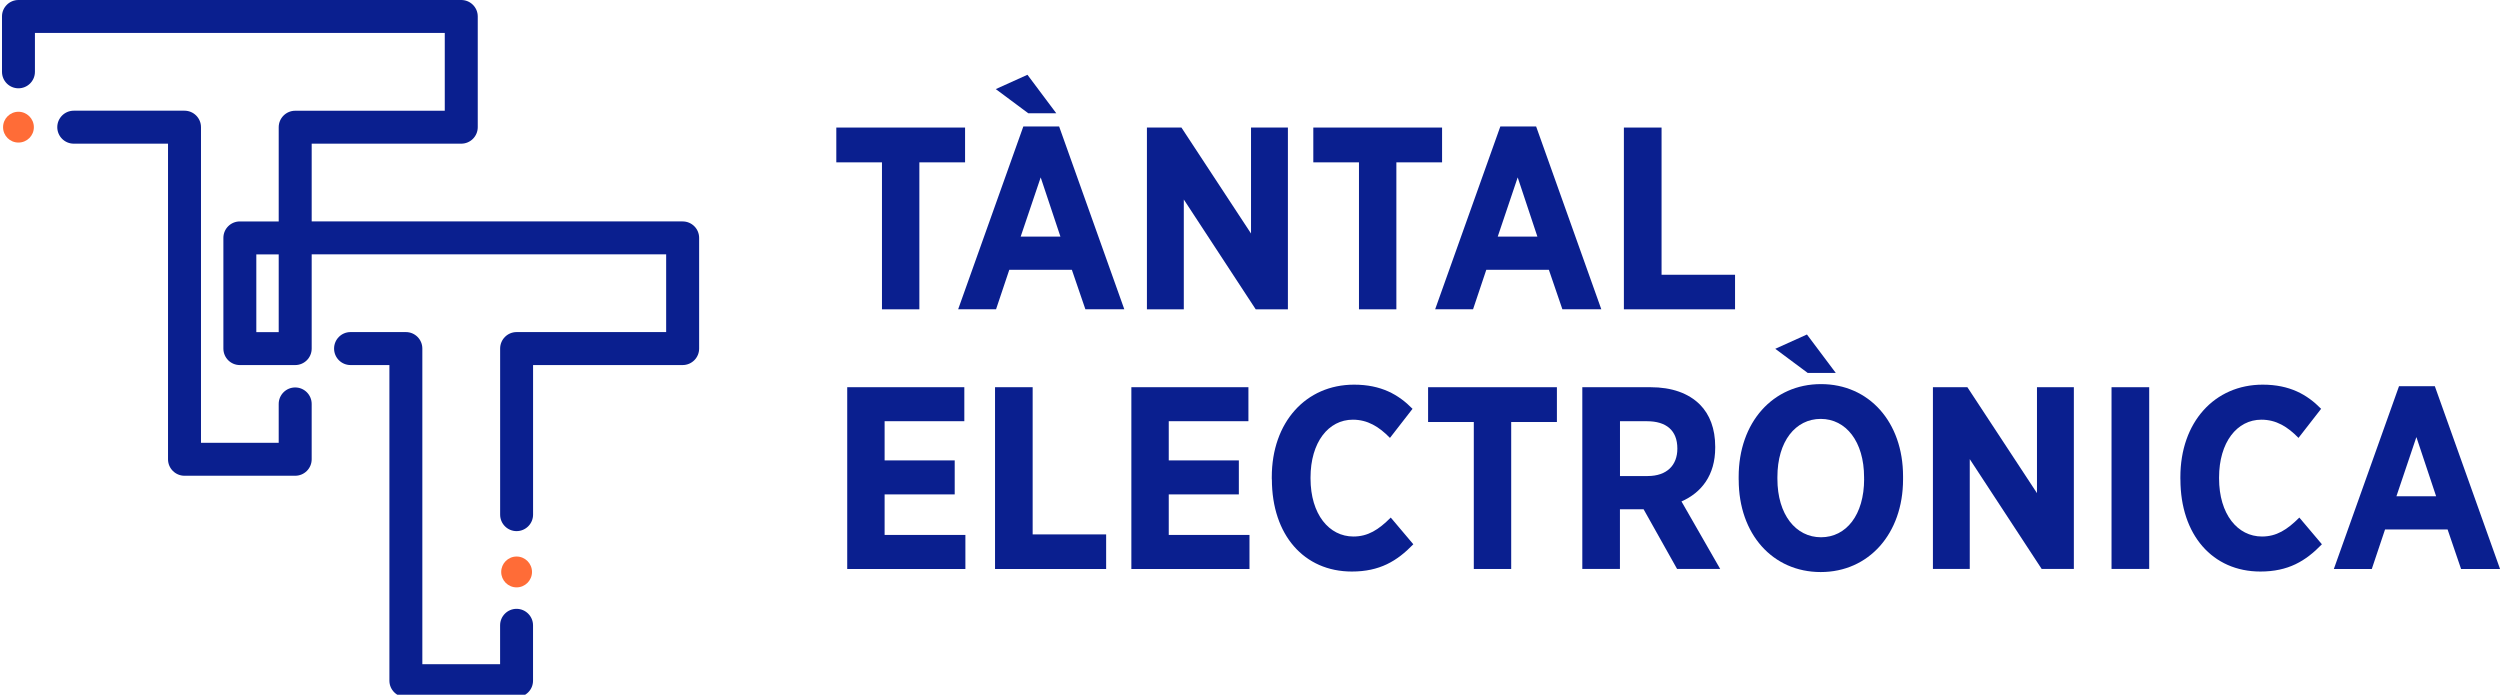
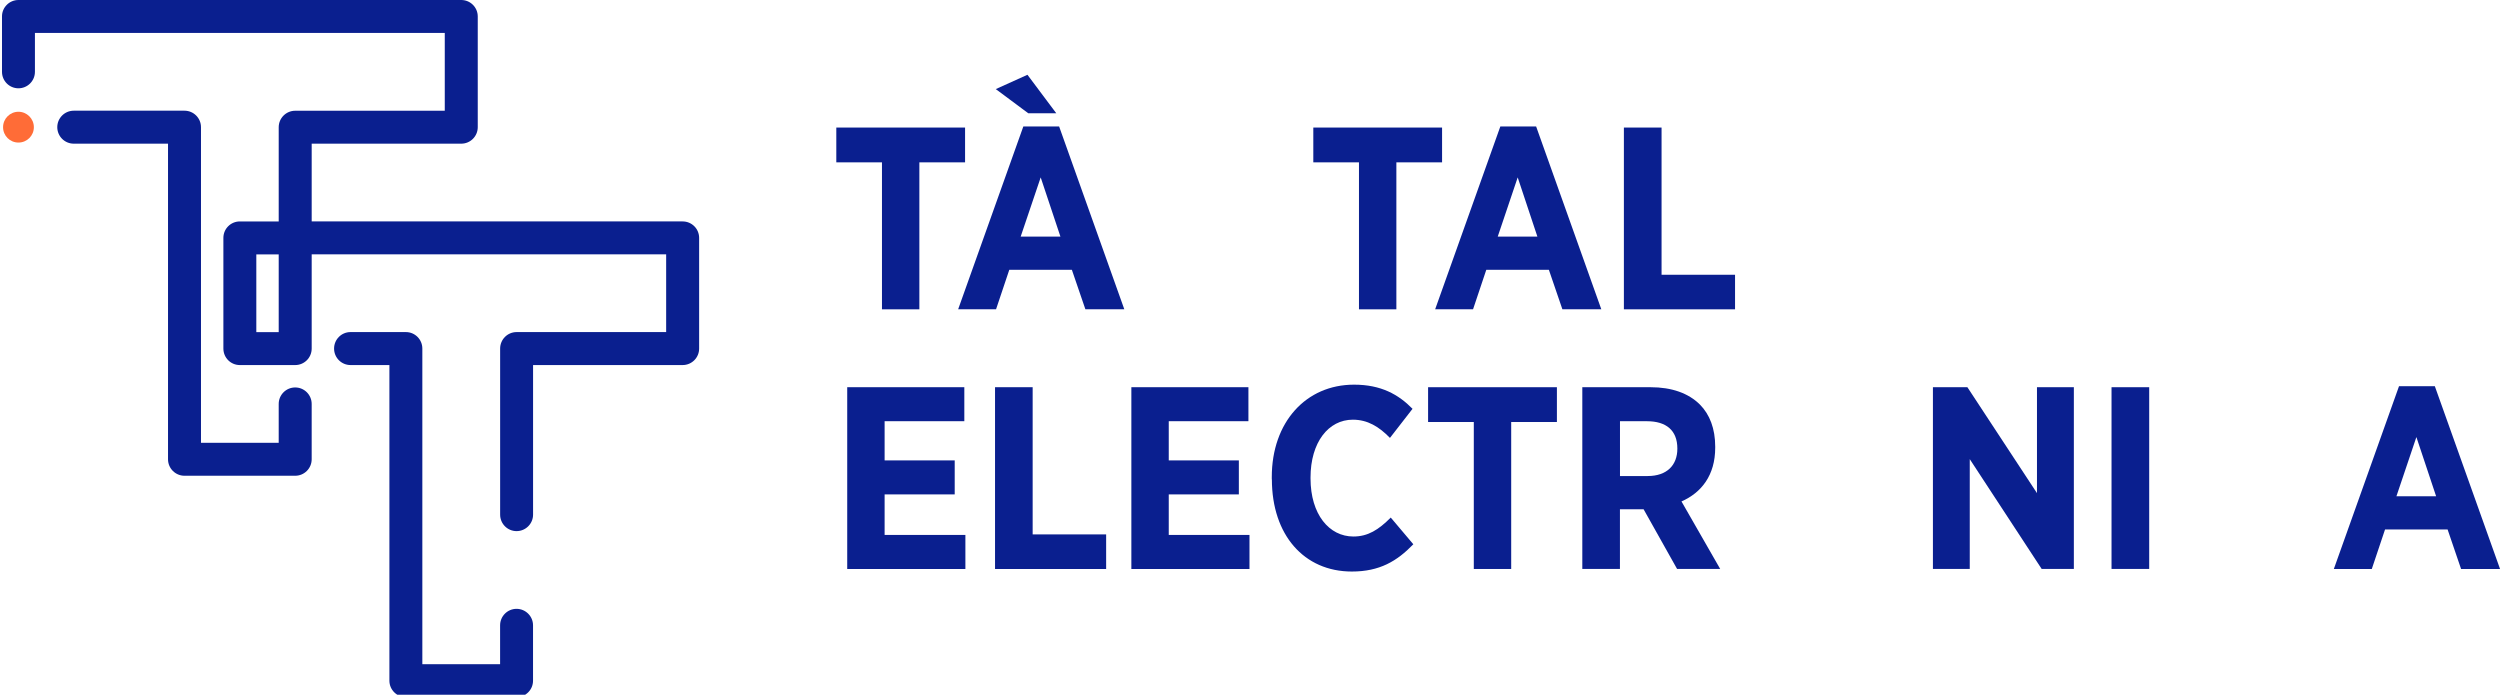
<svg xmlns="http://www.w3.org/2000/svg" viewBox="0 0 538.2 149.56">
  <defs>
    <style>      .cls-1 {        fill: #ff6c37;      }      .cls-2 {        fill: #0a1f8f;      }    </style>
  </defs>
  <g>
    <g id="Capa_1">
      <g>
        <path class="cls-2" d="M189.88,34.95h-9.84v-7.49h27.72v7.49h-9.84v31.64h-8.05v-31.64Z" />
-         <path class="cls-2" d="M220.29,27.23h7.72l14.03,39.35h-8.38l-2.91-8.5h-13.47l-2.85,8.5h-8.16l14.03-39.35ZM221.36,24.38l-6.99-5.2,6.82-3.08,6.2,8.28h-6.04ZM228.29,50.94l-4.25-12.75-4.31,12.75h8.55Z" />
-         <path class="cls-2" d="M246.9,27.46h7.44l14.98,22.81v-22.81h7.94v39.13h-6.93l-15.48-23.64v23.64h-7.94V27.46Z" />
+         <path class="cls-2" d="M220.29,27.23h7.72l14.03,39.35h-8.38l-2.91-8.5h-13.47l-2.85,8.5h-8.16l14.03-39.35ZM221.36,24.38l-6.99-5.2,6.82-3.08,6.2,8.28h-6.04M228.29,50.94l-4.25-12.75-4.31,12.75h8.55Z" />
        <path class="cls-2" d="M292.57,34.95h-9.84v-7.49h27.72v7.49h-9.84v31.64h-8.05v-31.64Z" />
        <path class="cls-2" d="M322.99,27.23h7.71l14.03,39.35h-8.38l-2.91-8.5h-13.47l-2.85,8.5h-8.16l14.03-39.35ZM330.97,50.94l-4.24-12.75-4.3,12.75h8.55Z" />
        <path class="cls-2" d="M349.59,27.46h8.11v31.69h15.82v7.44h-23.93V27.46Z" />
        <path class="cls-2" d="M182.39,83.36h25.21v7.32h-17.16v8.44h15.09v7.32h-15.09v8.72h17.39v7.33h-25.44v-39.12Z" />
        <path class="cls-2" d="M214.2,83.36h8.11v31.69h15.82v7.44h-23.92v-39.12Z" />
        <path class="cls-2" d="M243.55,83.36h25.21v7.32h-17.15v8.44h15.09v7.32h-15.09v8.72h17.38v7.33h-25.43v-39.12Z" />
        <path class="cls-2" d="M273.79,103.21v-.5c0-11.85,7.37-19.9,17.71-19.9,5.82,0,9.57,2.12,12.59,5.2l-4.86,6.26c-2.35-2.41-4.81-3.92-7.99-3.92-5.25,0-9.11,4.86-9.11,12.46v.17c0,7.77,4.02,12.52,9.23,12.52,3.13,0,5.42-1.45,8.04-4.08l4.86,5.75c-3.52,3.64-7.26,5.87-13.24,5.87-10.29,0-17.21-7.88-17.21-19.84Z" />
        <path class="cls-2" d="M317.28,90.85h-9.84v-7.49h27.73v7.49h-9.84v31.64h-8.05v-31.64Z" />
        <path class="cls-2" d="M340.64,83.36h14.7c4.53,0,8.16,1.28,10.62,3.74,2.12,2.13,3.29,5.2,3.29,9.06v.22c0,5.93-2.96,9.68-7.26,11.57l8.33,14.53h-9.28l-7.21-12.85h-5.09v12.85h-8.1v-39.12ZM354.72,102.48c4.14,0,6.38-2.35,6.38-5.87v-.06c0-3.91-2.41-5.87-6.54-5.87h-5.81v11.8h5.98Z" />
-         <path class="cls-2" d="M374.3,103.32v-.67c0-11.74,7.38-19.96,17.72-19.96s17.67,8.16,17.67,19.84v.67c0,11.68-7.38,19.95-17.72,19.95s-17.66-8.16-17.66-19.84ZM389.17,80.29l-6.99-5.2,6.82-3.08,6.21,8.28h-6.04ZM401.3,103.15v-.39c0-7.71-3.91-12.58-9.33-12.58s-9.33,4.8-9.33,12.52v.39c0,7.71,3.97,12.57,9.39,12.57s9.28-4.8,9.28-12.52Z" />
        <path class="cls-2" d="M416.11,83.36h7.43l14.98,22.8v-22.8h7.94v39.12h-6.93l-15.48-23.64v23.64h-7.93v-39.12Z" />
        <path class="cls-2" d="M454.57,83.36h8.11v39.12h-8.11v-39.12Z" />
-         <path class="cls-2" d="M469.39,103.21v-.5c0-11.85,7.38-19.9,17.72-19.9,5.81,0,9.56,2.12,12.58,5.2l-4.87,6.26c-2.35-2.41-4.8-3.92-7.99-3.92-5.25,0-9.11,4.86-9.11,12.46v.17c0,7.77,4.02,12.52,9.23,12.52,3.13,0,5.42-1.45,8.05-4.08l4.86,5.75c-3.52,3.64-7.26,5.87-13.25,5.87-10.28,0-17.21-7.88-17.21-19.84Z" />
        <path class="cls-2" d="M516.46,83.14h7.71l14.04,39.35h-8.39l-2.9-8.5h-13.47l-2.85,8.5h-8.17l14.03-39.35ZM524.45,106.84l-4.25-12.75-4.3,12.75h8.55Z" />
      </g>
      <g>
        <path class="cls-1" d="M.66,27.38c0-1.83,1.49-3.32,3.31-3.32s3.32,1.49,3.32,3.32-1.48,3.31-3.32,3.31-3.31-1.48-3.31-3.31Z" />
        <path class="cls-2" d="M63.55,102.42h-23.83c-1.96,0-3.55-1.59-3.55-3.55V30.93H15.88c-1.96,0-3.55-1.59-3.55-3.55s1.59-3.55,3.55-3.55h23.84c1.96,0,3.55,1.59,3.55,3.55v67.94h16.73v-8.36c0-1.96,1.59-3.55,3.55-3.55s3.55,1.59,3.55,3.55v11.91c0,1.96-1.59,3.55-3.55,3.55Z" />
        <path class="cls-2" d="M111.21,114.34c-1.96,0-3.54-1.59-3.54-3.55v-35.75c0-1.96,1.59-3.55,3.54-3.55h32.2v-16.74h-76.31v20.29c0,1.96-1.59,3.55-3.55,3.55h-11.92c-1.96,0-3.54-1.59-3.54-3.55v-23.83c0-1.96,1.59-3.54,3.54-3.54h8.37v-20.28c0-1.96,1.59-3.55,3.55-3.55h32.2V7.09H7.52v8.37c0,1.96-1.59,3.55-3.55,3.55s-3.54-1.59-3.54-3.55V3.54C.42,1.59,2.02,0,3.97,0h95.33c1.96,0,3.55,1.59,3.55,3.54v23.84c0,1.96-1.59,3.55-3.55,3.55h-32.2v16.74h79.86c1.96,0,3.55,1.58,3.55,3.54v23.83c0,1.96-1.58,3.55-3.55,3.55h-32.2v32.2c0,1.96-1.59,3.55-3.55,3.55ZM55.18,71.5h4.82v-16.74h-4.82v16.74Z" />
        <path class="cls-2" d="M111.21,150.08h-23.83c-1.96,0-3.55-1.59-3.55-3.54v-67.95h-8.37c-1.96,0-3.54-1.59-3.54-3.55s1.58-3.55,3.54-3.55h11.92c1.96,0,3.54,1.59,3.54,3.55v67.95h16.74v-8.37c0-1.96,1.59-3.55,3.54-3.55s3.55,1.59,3.55,3.55v11.92c0,1.96-1.59,3.54-3.55,3.54Z" />
-         <path class="cls-1" d="M107.9,123.13c0-1.83,1.48-3.32,3.31-3.32s3.32,1.49,3.32,3.32-1.49,3.32-3.32,3.32-3.31-1.49-3.31-3.32Z" />
      </g>
    </g>
  </g>
</svg>